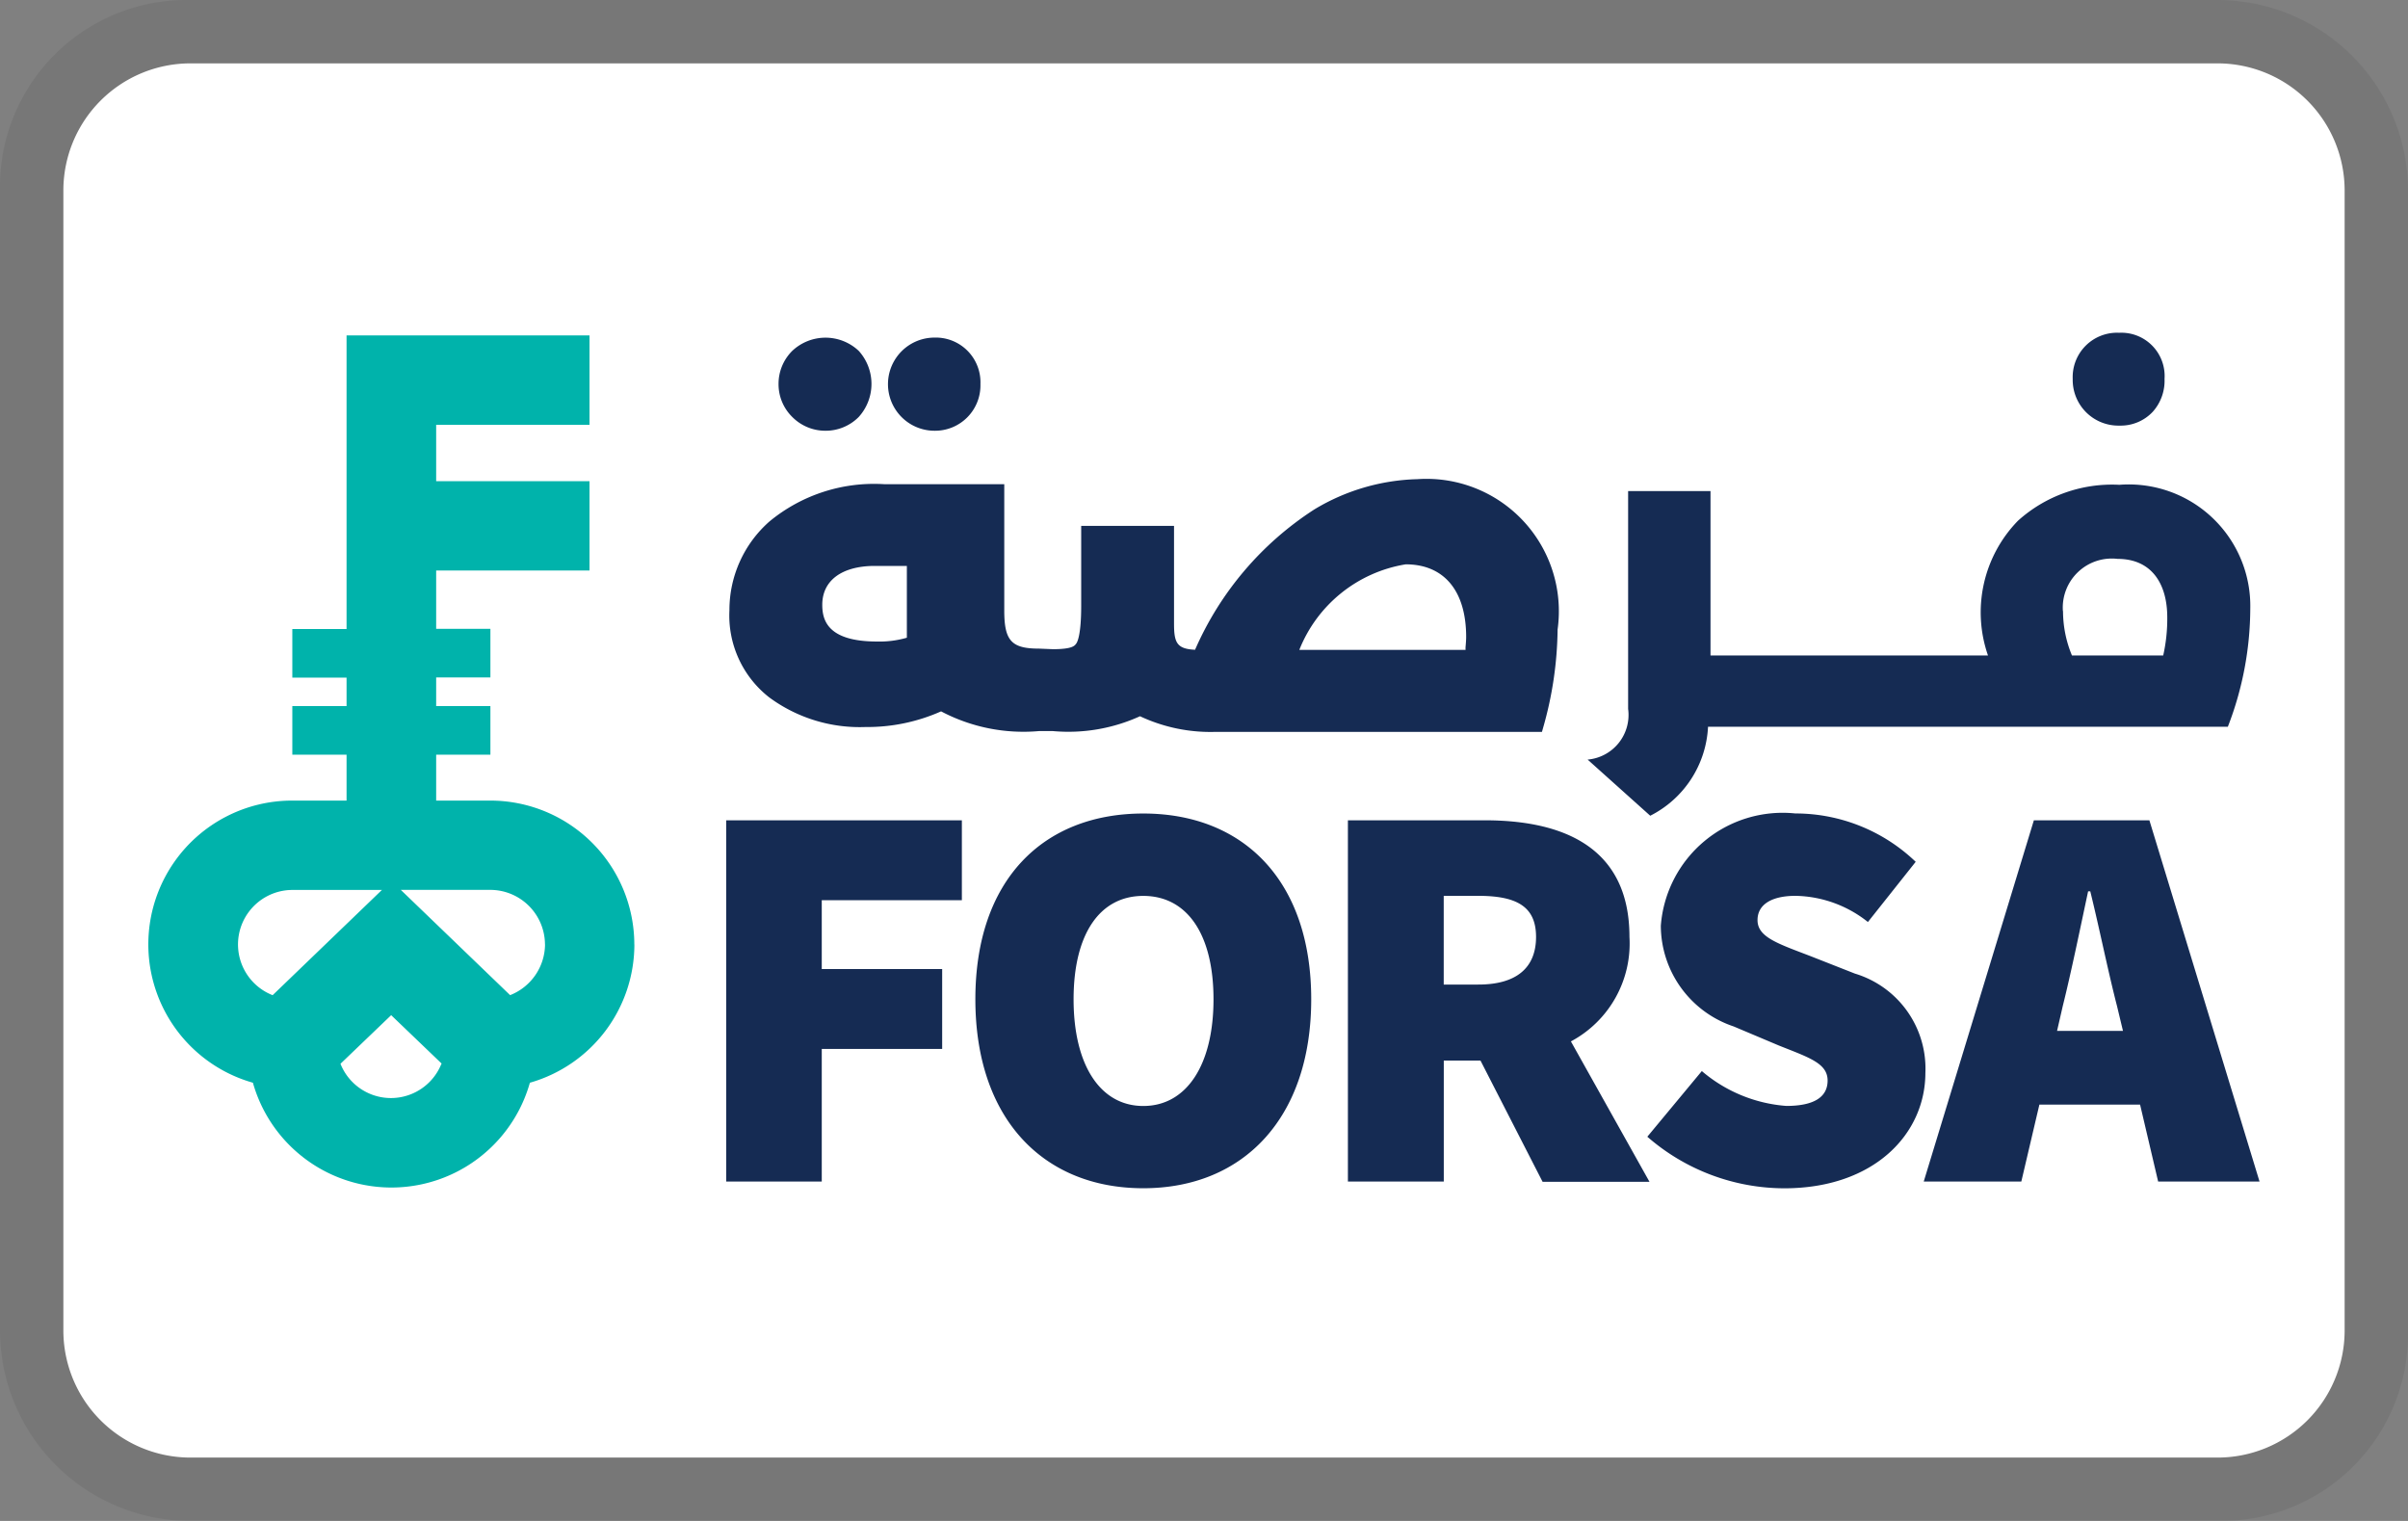
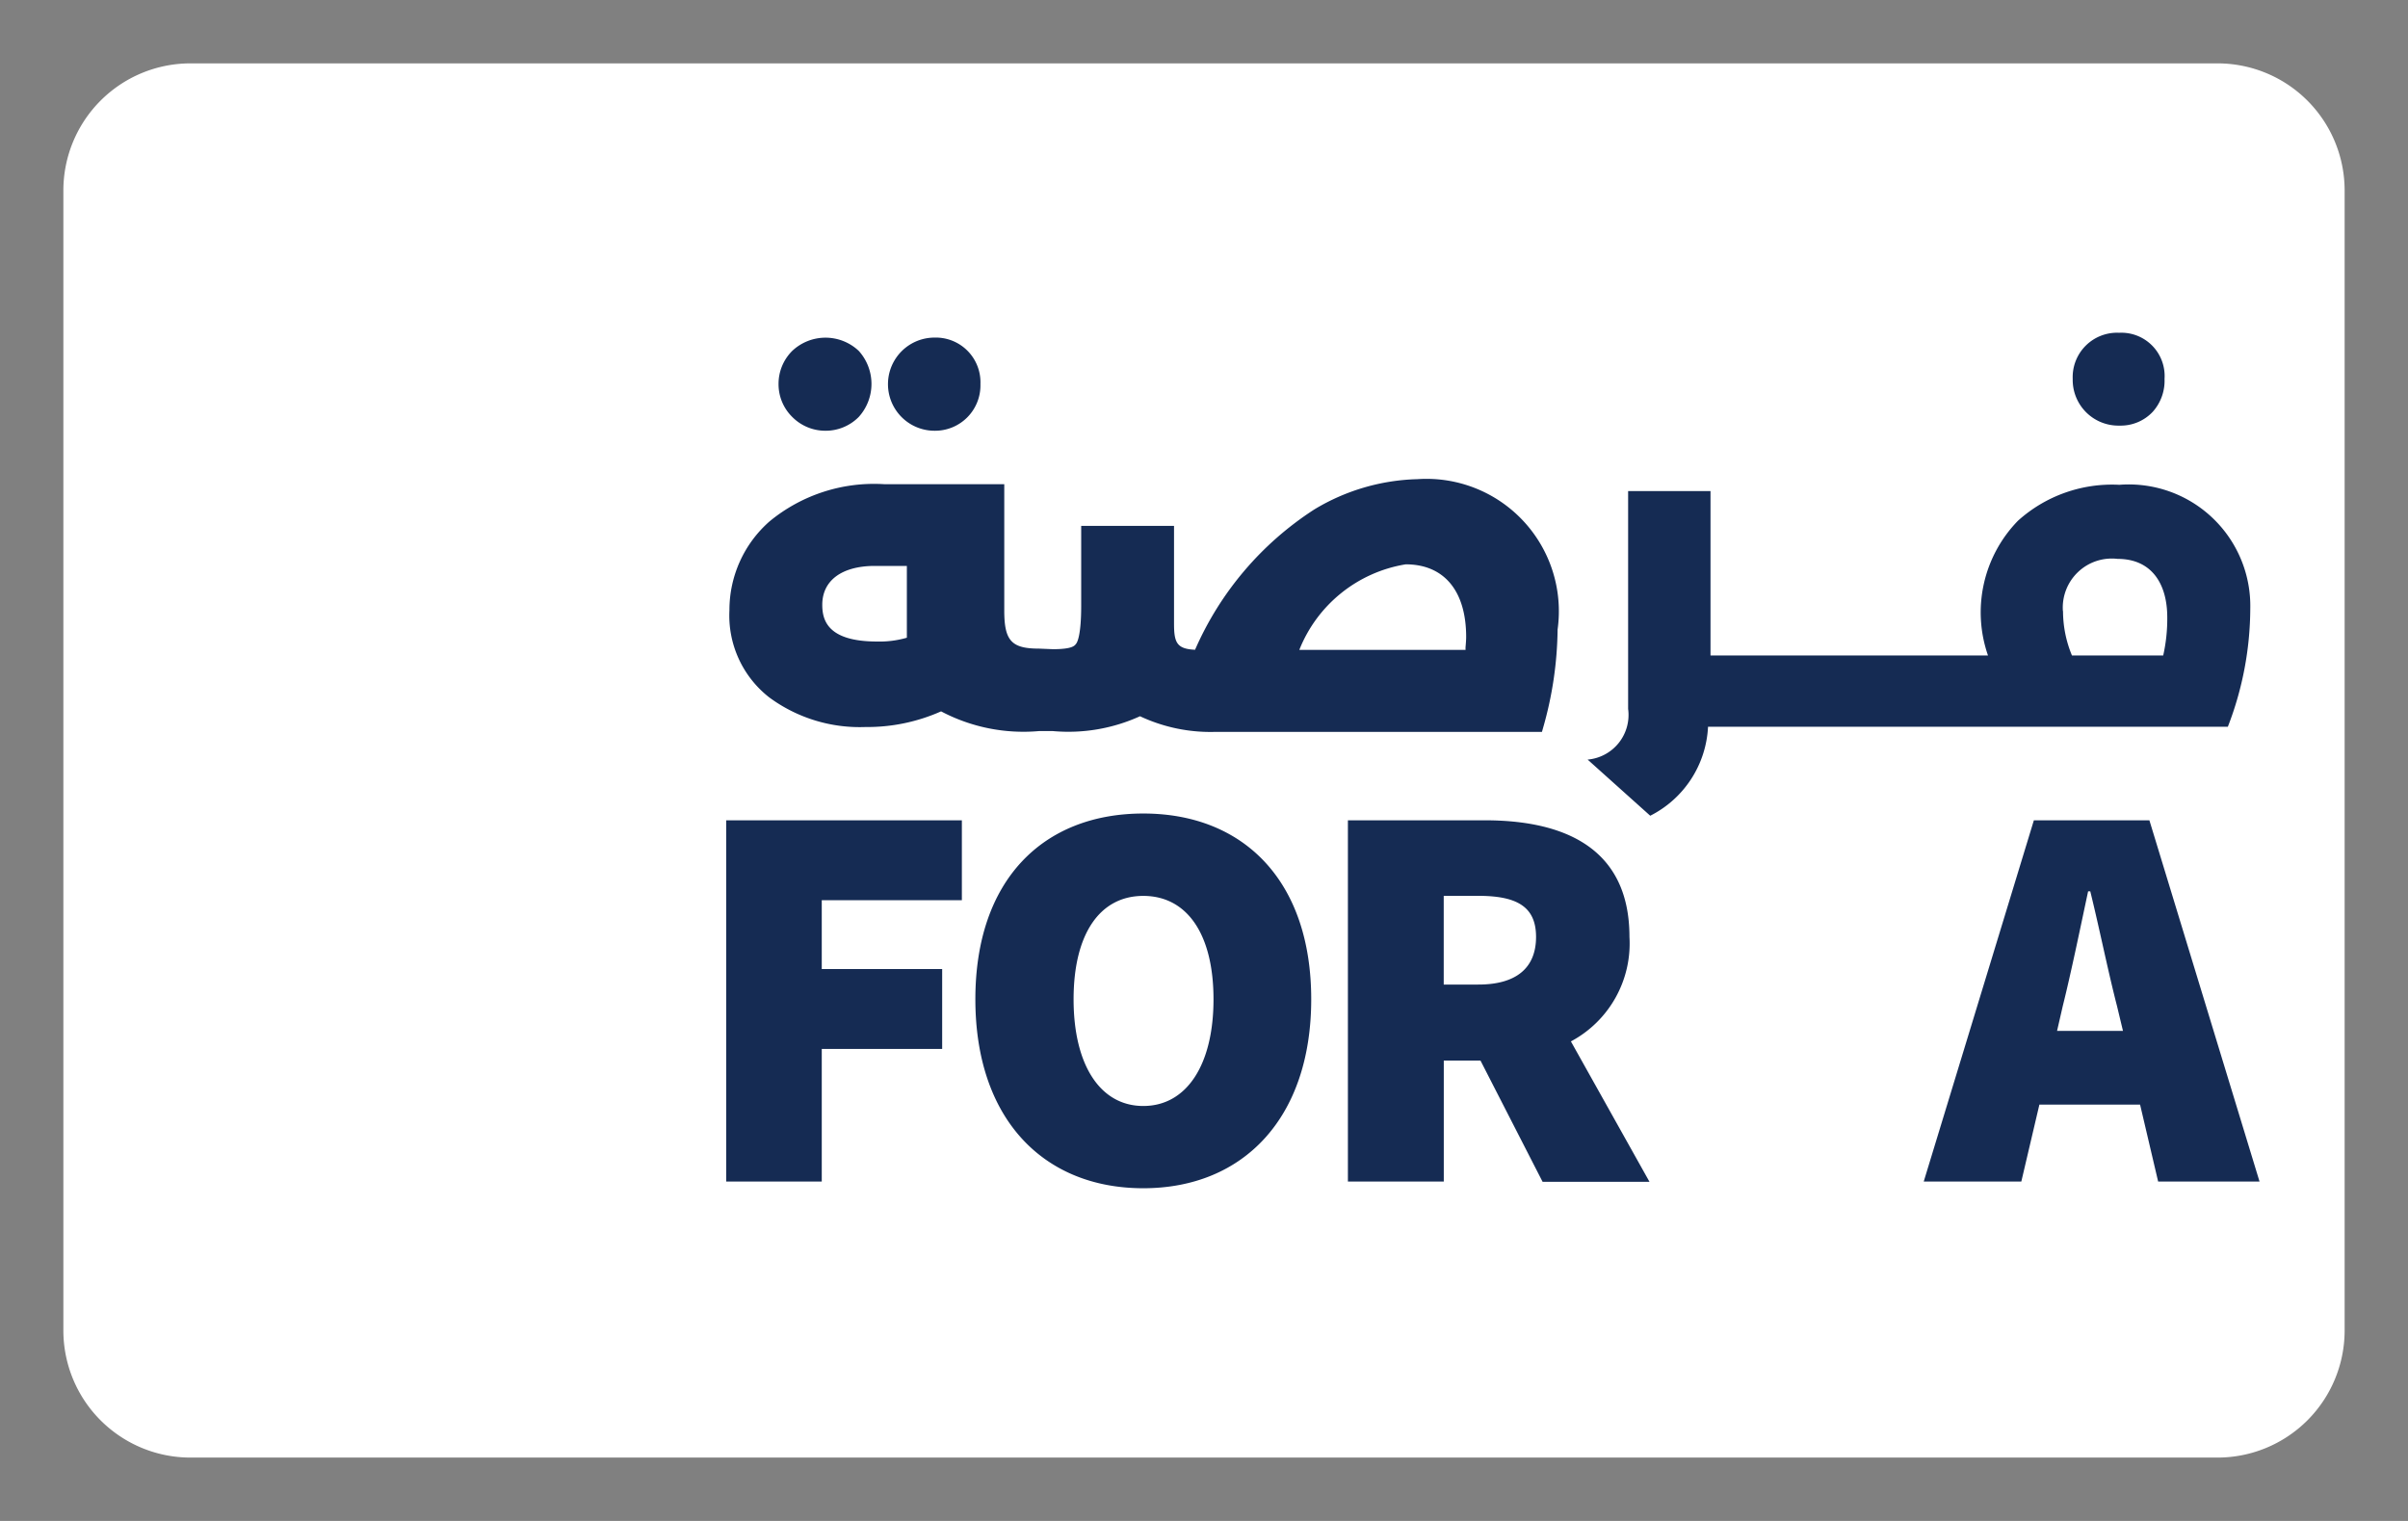
<svg xmlns="http://www.w3.org/2000/svg" viewBox="0 0 38 24" role="img" width="38" height="24" aria-labelledby="pi-forsa">
  <rect x="0" y="0" width="38" height="24" fill="#808080" stroke="none" />
  <title id="pi-forsa">Forsa</title>
-   <path d="M35 0H3a2.946 2.946 0 0 0-3 3v18a3.009 3.009 0 0 0 3 3h32a2.946 2.946 0 0 0 3-3V3a3.009 3.009 0 0 0-3-3Z" data-name="Path 1666" opacity=".07" />
  <path fill="#fff" d="M35 1a2.006 2.006 0 0 1 2 2v18a2.006 2.006 0 0 1-2 2H3a2.006 2.006 0 0 1-2-2V3a2.006 2.006 0 0 1 2-2h32" data-name="Path 1667" />
  <g data-name="Layer 1">
    <g data-name="&lt;Group&gt;">
-       <path fill="#00b3ab" fill-rule="evenodd" d="M10.011 14.904a2.271 2.271 0 0 1-1.649 2.181 2.271 2.271 0 0 1-4.371 0 2.269 2.269 0 0 1 .622-4.452h.856v-.724h-.856v-.767h.856v-.449h-.856v-.767h.856V5.293h3.834v1.41h-2.42v.89h2.42v1.41h-2.42v.92h.856v.767h-.856v.452h.856v.767h-.856v.724h.856a2.273 2.273 0 0 1 2.271 2.271Zm-5.709.8 1.725-1.661H4.614a.86.86 0 0 0-.311 1.661Zm2.671 1.082-.8-.767-.8.767a.857.857 0 0 0 1.593 0ZM8.6 14.903a.864.864 0 0 0-.861-.861H6.325l1.725 1.661a.868.868 0 0 0 .551-.799Z" data-name="&lt;Compound Path&gt;" />
      <g fill="#152b53" data-name="&lt;Group&gt;">
        <path d="M13.027 6.797a.734.734 0 0 0 .524-.217.777.777 0 0 0 0-1.044.765.765 0 0 0-1.048 0 .733.733 0 0 0-.217.524.724.724 0 0 0 .217.52.734.734 0 0 0 .524.217ZM14.748 6.797a.716.716 0 0 0 .724-.737.705.705 0 0 0-.724-.733.735.735 0 1 0 0 1.47ZM12.968 14.205h2.211v-1.261H11.46v5.7h1.508v-2.092h1.9v-1.261h-1.9Z" data-name="&lt;Path&gt;" />
        <path fill-rule="evenodd" d="M18.042 12.837c1.581 0 2.65 1.061 2.65 2.931s-1.069 2.982-2.65 2.982-2.65-1.1-2.65-2.982 1.069-2.931 2.65-2.931Zm0 1.3c-.686 0-1.1.6-1.1 1.632s.417 1.683 1.1 1.683 1.108-.648 1.108-1.683-.422-1.632-1.108-1.632ZM24.79 16.433l1.24 2.215h-1.687l-.98-1.913h-.579v1.909h-1.513v-5.7h2.16c1.227 0 2.283.417 2.283 1.84a1.751 1.751 0 0 1-.924 1.649Zm-.55-1.649c0-.49-.32-.648-.916-.648h-.541v1.4h.541c.597.002.916-.257.916-.752Z" data-name="&lt;Compound Path&gt;" />
-         <path d="m29.272 15.363-.694-.273c-.52-.2-.843-.3-.843-.571 0-.251.23-.383.6-.383a1.882 1.882 0 0 1 1.142.413l.754-.95a2.743 2.743 0 0 0-1.9-.763 1.928 1.928 0 0 0-2.122 1.772 1.682 1.682 0 0 0 1.15 1.589l.711.3c.481.192.771.281.771.554 0 .251-.2.4-.652.4a2.317 2.317 0 0 1-1.333-.55l-.86 1.036a3.3 3.3 0 0 0 2.16.814c1.423 0 2.228-.861 2.228-1.823a1.565 1.565 0 0 0-1.112-1.565Z" data-name="&lt;Path&gt;" />
        <path fill-rule="evenodd" d="m33.919 12.944 1.738 5.7h-1.6l-.285-1.214h-1.589l-.285 1.214h-1.54l1.738-5.7Zm-.417 3.323-.094-.392c-.141-.545-.281-1.24-.422-1.81h-.034c-.124.579-.264 1.265-.4 1.81l-.09.392ZM11.511 9.629a1.861 1.861 0 0 1 .631-1.4 2.592 2.592 0 0 1 1.823-.588h1.883v1.994c0 .477.115.6.55.6l.217.009c.32 0 .345-.06.366-.085s.081-.141.081-.6V8.298h1.465V9.84c0 .3.043.4.332.413a5.027 5.027 0 0 1 1.883-2.215 3.307 3.307 0 0 1 1.627-.477 2.089 2.089 0 0 1 2.211 2.373 5.827 5.827 0 0 1-.23 1.555l-.017.06h-5.159a2.618 2.618 0 0 1-1.184-.247 2.727 2.727 0 0 1-1.376.234h-.217a2.781 2.781 0 0 1-1.546-.311 2.861 2.861 0 0 1-1.193.247 2.406 2.406 0 0 1-1.521-.469 1.639 1.639 0 0 1-.626-1.374Zm8.993.626h2.624a.307.307 0 0 1 0-.051q.009-.1.009-.153c0-.728-.349-1.146-.954-1.146a2.185 2.185 0 0 0-1.679 1.35Zm-7.528-.711c0 .247.089.579.865.579a1.544 1.544 0 0 0 .47-.06V8.93h-.52c-.512.005-.815.233-.815.614ZM26.042 12.872l-.988-.886a.707.707 0 0 0 .639-.8V7.749h1.3v2.594h4.379a2.071 2.071 0 0 1 .473-2.126 2.218 2.218 0 0 1 1.6-.567 1.918 1.918 0 0 1 2.066 1.956 5.2 5.2 0 0 1-.354 1.862h-8.203a1.663 1.663 0 0 1-.912 1.404Zm6.514-3.229a1.827 1.827 0 0 0 .141.7h1.44a2.633 2.633 0 0 0 .064-.6c0-.533-.247-.924-.784-.924a.774.774 0 0 0-.863.824Z" data-name="&lt;Compound Path&gt;" />
        <path d="M33.447 6.716h.008a.693.693 0 0 0 .516-.217.734.734 0 0 0 .187-.52.683.683 0 0 0-.716-.728.7.7 0 0 0-.733.728.721.721 0 0 0 .737.737Z" data-name="&lt;Path&gt;" />
      </g>
    </g>
  </g>
</svg>